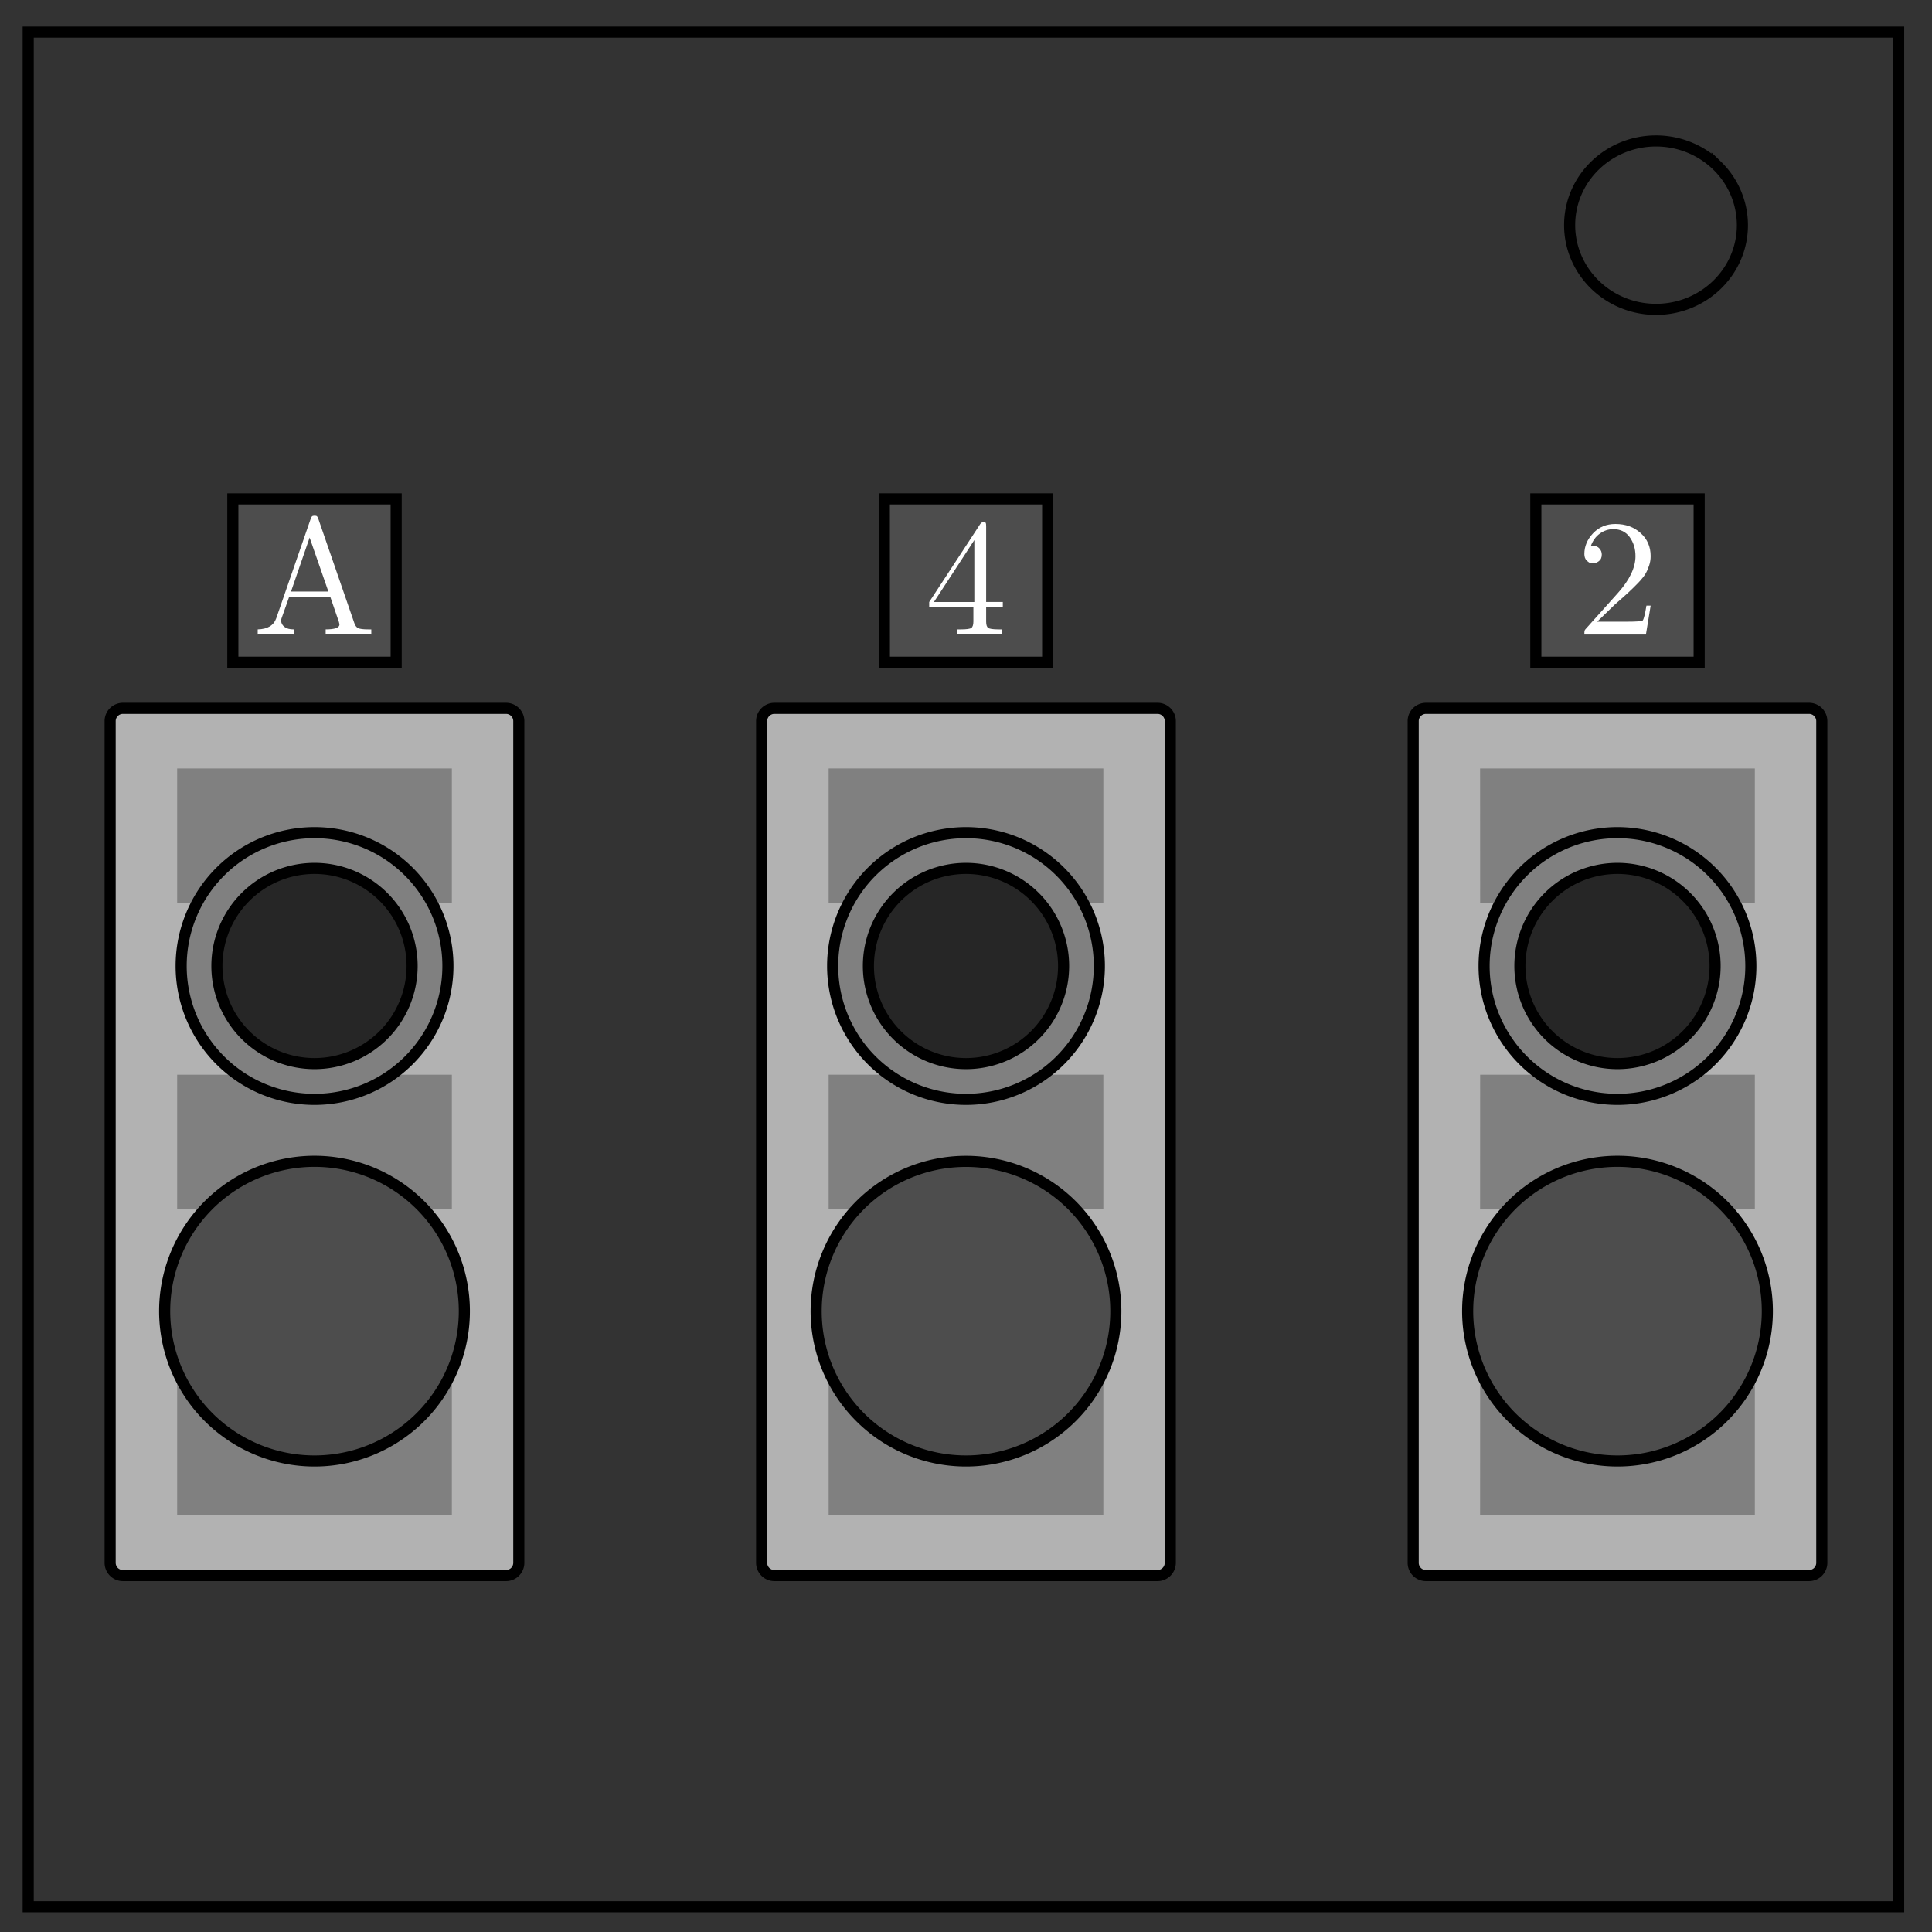
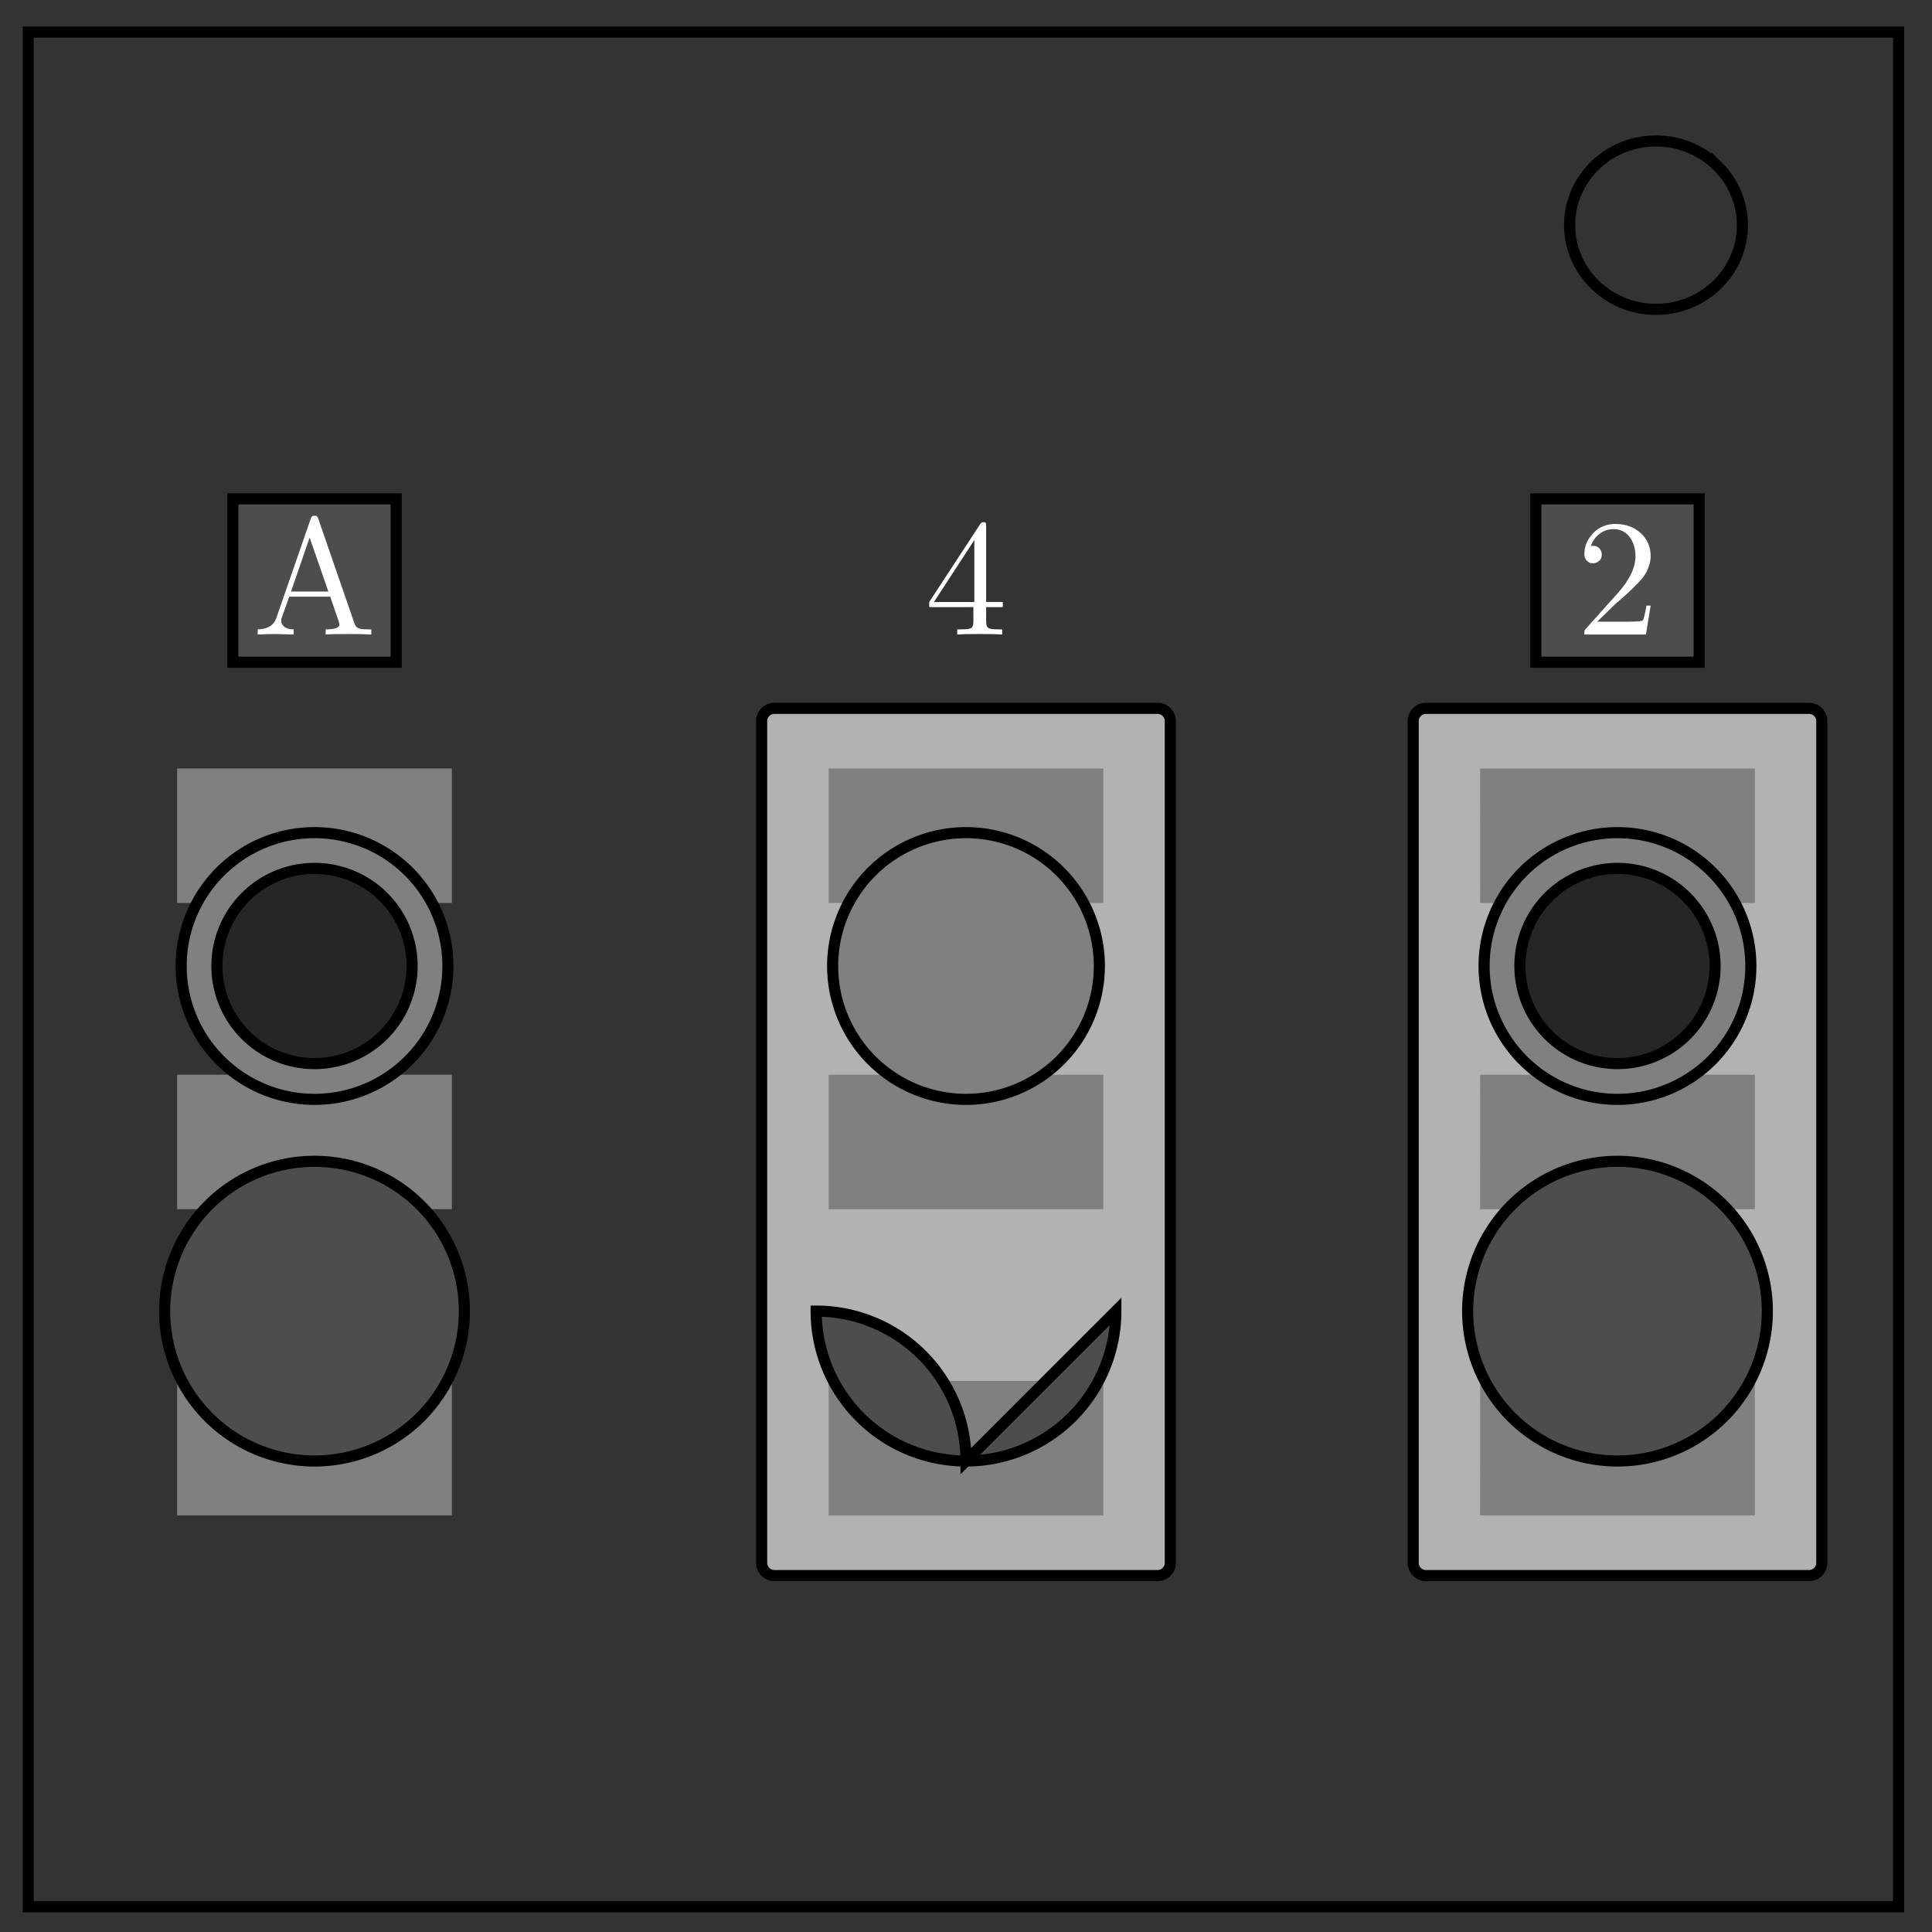
<svg xmlns="http://www.w3.org/2000/svg" xml:space="preserve" fill="none" viewBox="0 0 348 348">
  <rect x="0" y="0" width="348" height="348" fill="#333333" stroke="none" />
  <path stroke="#000" stroke-width="2" d="M5.08 5.78h336.91v337.67H5.08z" />
  <path stroke="#000" stroke-width="2" d="M282.73 40.55c0-8.37 6.97-15.16 15.56-15.16 4.13 0 8.09 1.6 11 4.44a14.97 14.97 0 0 1 4.56 10.72c0 8.38-6.96 15.17-15.56 15.17-8.59 0-15.56-6.8-15.56-15.17z" />
  <path fill="#b2b2b2" fill-rule="evenodd" stroke="#000" stroke-linejoin="round" stroke-width="2" d="M139.51 127.59h68.98a2.3 2.3 0 0 1 2.31 2.31v151.58a2.3 2.3 0 0 1-2.3 2.32h-69a2.3 2.3 0 0 1-2.31-2.32V129.9a2.3 2.3 0 0 1 2.31-2.31z" />
  <path fill="gray" fill-rule="evenodd" d="M149.26 138.42h49.48v24.23h-49.48zm0 134.54h49.48v-24.23h-49.48zm0-55.16h49.48v-24.22h-49.48z" />
  <path fill="gray" fill-rule="evenodd" stroke="#000" stroke-width="2" d="M198.02 174A24.02 24.02 0 0 1 174 198.02 24.02 24.02 0 0 1 149.98 174 24.02 24.02 0 0 1 174 149.98 24.02 24.02 0 0 1 198.02 174z" paint-order="markers fill stroke" />
-   <path fill="#262626" fill-rule="evenodd" stroke="#000" stroke-width="2" d="M191.58 174A17.58 17.58 0 0 1 174 191.58 17.58 17.58 0 0 1 156.42 174 17.58 17.58 0 0 1 174 156.42 17.58 17.58 0 0 1 191.58 174z" paint-order="markers fill stroke" />
-   <path fill="#4d4d4d" fill-rule="evenodd" stroke="#000" stroke-width="2" d="M200.99 236.17A26.99 26.99 0 0 1 174 263.16a26.99 26.99 0 0 1-26.99-27A26.99 26.99 0 0 1 174 209.19a26.99 26.99 0 0 1 26.99 26.99Z" paint-order="markers fill stroke" />
-   <path fill="#b2b2b2" fill-rule="evenodd" stroke="#000" stroke-linejoin="round" stroke-width="2" d="M22.16 127.59h68.98a2.3 2.3 0 0 1 2.31 2.31v151.58a2.3 2.3 0 0 1-2.3 2.32h-69a2.3 2.3 0 0 1-2.31-2.32V129.9a2.3 2.3 0 0 1 2.31-2.31z" />
+   <path fill="#4d4d4d" fill-rule="evenodd" stroke="#000" stroke-width="2" d="M200.99 236.17A26.99 26.99 0 0 1 174 263.16a26.99 26.99 0 0 1-26.99-27a26.99 26.99 0 0 1 26.99 26.99Z" paint-order="markers fill stroke" />
  <path fill="gray" fill-rule="evenodd" d="M31.91 138.42h49.48v24.23H31.91Zm0 134.54h49.48v-24.23H31.91Zm0-55.16h49.48v-24.22H31.91Z" />
  <path fill="gray" fill-rule="evenodd" stroke="#000" stroke-width="2" d="M80.68 174a24.02 24.02 0 0 1-24.03 24.02A24.02 24.02 0 0 1 32.63 174a24.02 24.02 0 0 1 24.02-24.02A24.02 24.02 0 0 1 80.68 174Z" paint-order="markers fill stroke" />
  <path fill="#262626" fill-rule="evenodd" stroke="#000" stroke-width="2" d="M74.23 174a17.58 17.58 0 0 1-17.58 17.58A17.58 17.58 0 0 1 39.07 174a17.58 17.58 0 0 1 17.58-17.58A17.58 17.58 0 0 1 74.23 174Z" paint-order="markers fill stroke" />
  <path fill="#4d4d4d" fill-rule="evenodd" stroke="#000" stroke-width="2" d="M83.64 236.17a26.99 26.99 0 0 1-26.99 26.99 26.99 26.99 0 0 1-26.99-27 26.99 26.99 0 0 1 27-26.98 26.99 26.99 0 0 1 26.98 26.99Z" paint-order="markers fill stroke" />
  <path fill="#b2b2b2" fill-rule="evenodd" stroke="#000" stroke-linejoin="round" stroke-width="2" d="M256.86 127.59h68.98a2.3 2.3 0 0 1 2.31 2.31v151.58a2.3 2.3 0 0 1-2.31 2.32h-68.98a2.3 2.3 0 0 1-2.31-2.32V129.9a2.3 2.3 0 0 1 2.3-2.31z" />
  <path fill="gray" fill-rule="evenodd" d="M266.6 138.42h49.49v24.23h-49.48zm0 134.54h49.49v-24.23h-49.48zm0-55.16h49.49v-24.22h-49.48z" />
  <path fill="gray" fill-rule="evenodd" stroke="#000" stroke-width="2" d="M315.37 174a24.02 24.02 0 0 1-24.02 24.02A24.02 24.02 0 0 1 267.32 174a24.02 24.02 0 0 1 24.03-24.02A24.02 24.02 0 0 1 315.37 174z" paint-order="markers fill stroke" />
  <path fill="#262626" fill-rule="evenodd" stroke="#000" stroke-width="2" d="M308.93 174a17.58 17.58 0 0 1-17.58 17.58A17.58 17.58 0 0 1 273.77 174a17.58 17.58 0 0 1 17.58-17.58A17.58 17.58 0 0 1 308.93 174z" paint-order="markers fill stroke" />
  <path fill="#4d4d4d" fill-rule="evenodd" stroke="#000" stroke-width="2" d="M318.34 236.17a26.99 26.99 0 0 1-27 26.99 26.99 26.99 0 0 1-26.98-27 26.99 26.99 0 0 1 26.99-26.98 26.99 26.99 0 0 1 26.99 26.99z" paint-order="markers fill stroke" />
-   <path fill="#4d4d4d" fill-rule="evenodd" stroke="#000" stroke-width="2" d="M159.29 89.86h29.42v29.42H159.3z" />
  <path fill="#fff" d="M167.37 109.36v-.92l9.18-14.03q.24-.37.6-.35.34 0 .41.13.07.13.07.64v13.6h3v.93h-3v2.6q0 .86.35 1.13.37.28 1.92.28h.62v.92q-1.22-.09-4.05-.09-2.82 0-4.05.09v-.92h.63q1.55 0 1.91-.26.37-.28.37-1.16v-2.6zm.85-.92h7.28V97.28Z" aria-label="4" />
  <path fill="#4d4d4d" fill-rule="evenodd" stroke="#000" stroke-width="2" d="M276.64 89.86h29.42v29.42h-29.42Z" />
  <path fill="#fff" d="M285.38 114.29q0-.54.04-.7.06-.16.3-.41l5.73-6.4q3.14-3.53 3.14-6.6 0-2-1.05-3.44-1.04-1.43-2.95-1.43-1.31 0-2.42.8-1.11.8-1.62 2.24.08-.03.4-.03.74 0 1.14.47.43.46.43 1.1 0 .8-.53 1.19-.5.38-1.02.38-.2 0-.48-.04-.26-.05-.69-.46-.42-.42-.42-1.17 0-2.08 1.58-3.75 1.59-1.66 4.01-1.66 2.74 0 4.54 1.63 1.81 1.62 1.81 4.16 0 .9-.28 1.71-.26.8-.63 1.43-.35.63-1.3 1.64-.97 1-1.75 1.72-.77.72-2.5 2.23l-3.17 3.08h5.38q2.63 0 2.83-.23.3-.42.66-2.66h.76l-.85 5.2z" aria-label="2" />
  <path fill="#4d4d4d" fill-rule="evenodd" stroke="#000" stroke-width="2" d="M41.94 89.86h29.42v29.42H41.94Z" />
  <path fill="#fff" d="M46.42 114.29v-.92q2.65-.06 3.34-2.01l6.19-17.87q.12-.37.25-.48.13-.12.47-.12.17 0 .27.03.12.03.2.13l.1.16.11.28 6.45 18.68q.24.75.72.98.48.22 1.84.22h.52v.92q-1.88-.09-3.9-.09-3.23 0-4.32.09v-.92q2.49 0 2.49-.9 0-.06-.1-.43l-1.57-4.57H52.1l-1.39 3.91q-.06.12-.06.46 0 .62.59 1.08.58.45 1.66.45v.92q-2.88-.09-3.45-.09-.97 0-3.03.09zm6-7.74h6.73l-3.38-9.72z" aria-label="A" />
</svg>